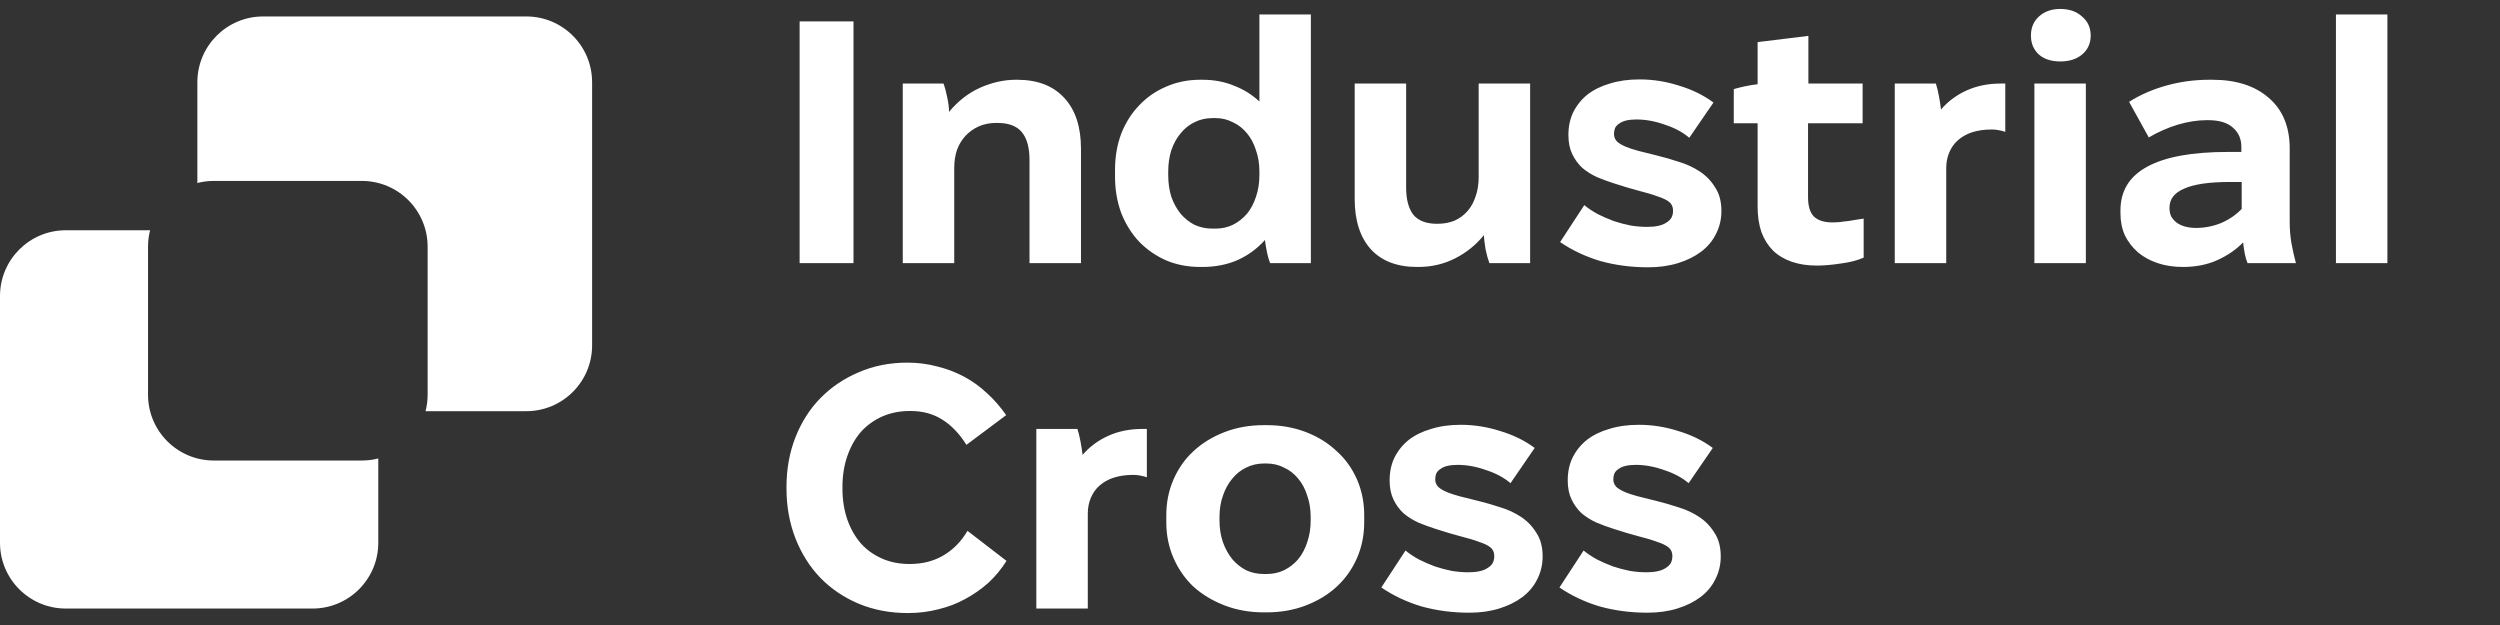
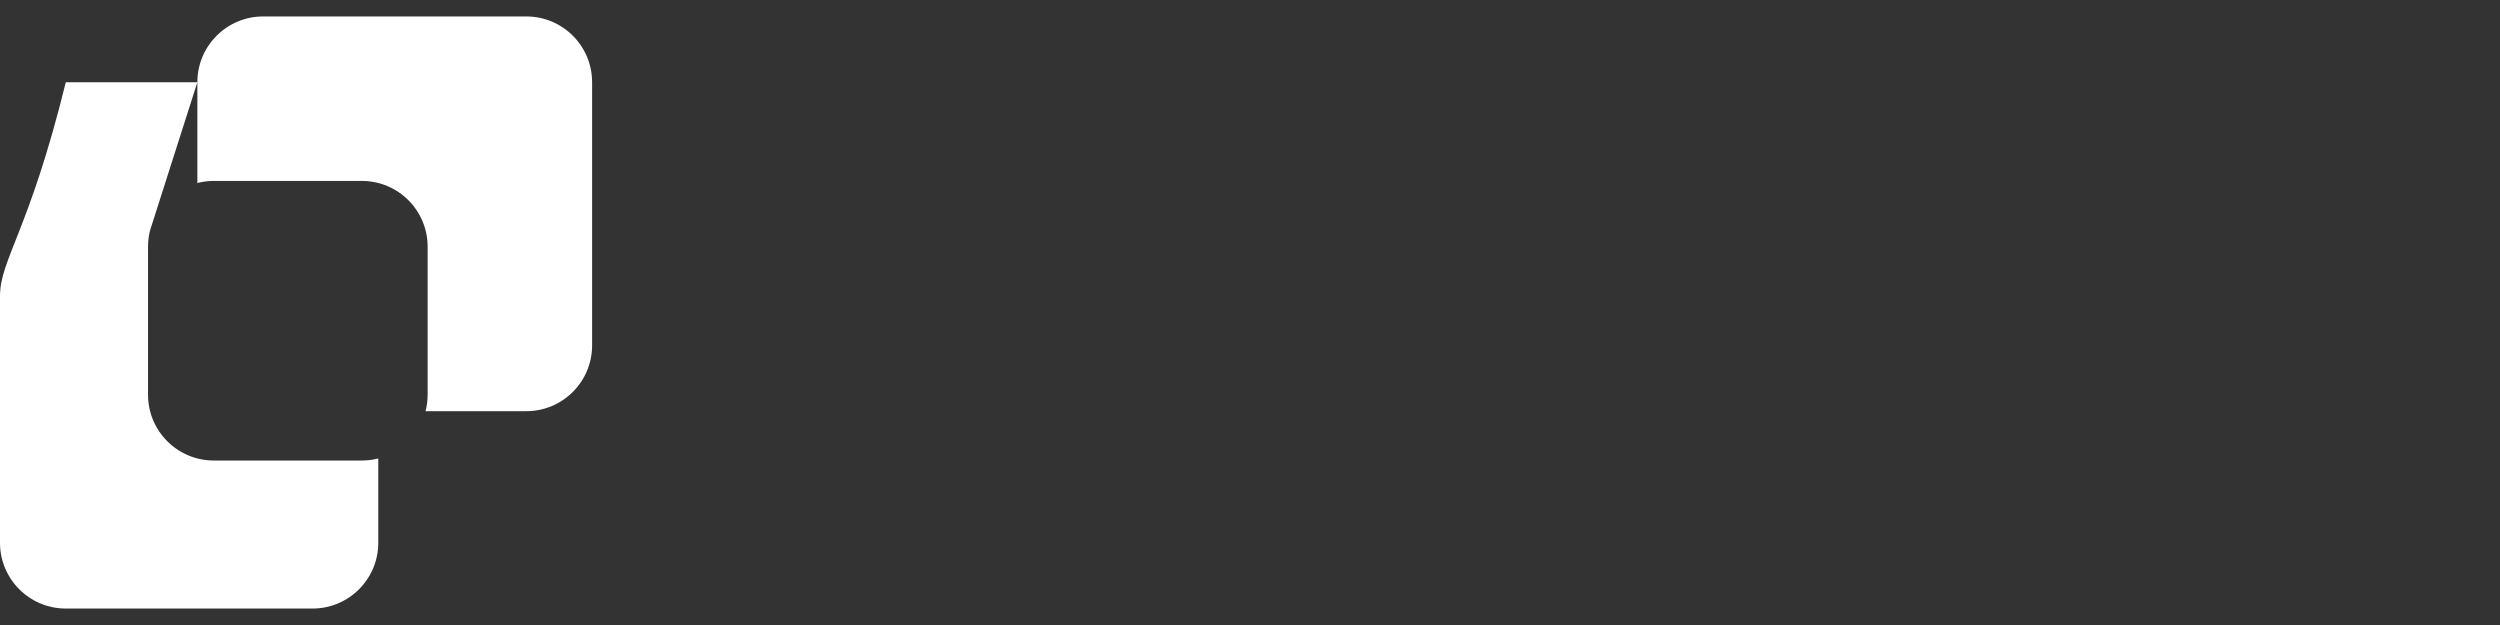
<svg xmlns="http://www.w3.org/2000/svg" width="152" height="38" viewBox="0 0 152 38" fill="none">
  <rect x="0" y="0" width="152" height="38" fill="#333333" stroke="none" />
-   <path d="M48.617 16V1.3H51.893V16H48.617ZM54.888 16V5.08H57.365C57.45 5.304 57.526 5.591 57.596 5.941C57.666 6.277 57.702 6.564 57.702 6.802C58.248 6.144 58.877 5.654 59.592 5.332C60.319 5.01 61.047 4.849 61.776 4.849H61.839C63.084 4.849 64.043 5.22 64.716 5.962C65.388 6.69 65.724 7.719 65.724 9.049V16H62.594V9.721C62.594 8.979 62.441 8.419 62.133 8.041C61.825 7.663 61.328 7.474 60.642 7.474H60.557C60.179 7.474 59.83 7.544 59.508 7.684C59.2 7.824 58.934 8.013 58.709 8.251C58.486 8.489 58.31 8.776 58.184 9.112C58.072 9.448 58.017 9.819 58.017 10.225V16H54.888ZM72.981 16.231C72.225 16.231 71.532 16.098 70.902 15.832C70.272 15.552 69.726 15.174 69.264 14.698C68.802 14.208 68.438 13.627 68.172 12.955C67.92 12.269 67.794 11.534 67.794 10.75V10.33C67.794 9.532 67.92 8.797 68.172 8.125C68.438 7.453 68.802 6.879 69.264 6.403C69.726 5.913 70.272 5.535 70.902 5.269C71.532 4.989 72.225 4.849 72.981 4.849H73.107C73.807 4.849 74.444 4.968 75.018 5.206C75.606 5.43 76.124 5.752 76.572 6.172V0.88H79.701V16H77.223C77.153 15.832 77.09 15.615 77.034 15.349C76.978 15.069 76.936 14.817 76.908 14.593C76.446 15.111 75.893 15.517 75.249 15.811C74.605 16.091 73.891 16.231 73.107 16.231H72.981ZM73.716 13.9H73.905C74.283 13.9 74.633 13.823 74.955 13.669C75.291 13.501 75.578 13.277 75.816 12.997C76.054 12.703 76.236 12.36 76.362 11.968C76.502 11.562 76.572 11.121 76.572 10.645V10.435C76.572 9.959 76.502 9.525 76.362 9.133C76.236 8.727 76.054 8.384 75.816 8.104C75.578 7.81 75.291 7.586 74.955 7.432C74.633 7.264 74.283 7.18 73.905 7.18H73.716C73.324 7.18 72.96 7.264 72.624 7.432C72.302 7.586 72.022 7.81 71.784 8.104C71.546 8.384 71.357 8.727 71.217 9.133C71.091 9.525 71.028 9.959 71.028 10.435V10.645C71.028 11.121 71.091 11.562 71.217 11.968C71.357 12.36 71.546 12.703 71.784 12.997C72.022 13.277 72.302 13.501 72.624 13.669C72.96 13.823 73.324 13.9 73.716 13.9ZM86.165 16.231C84.948 16.231 84.01 15.874 83.352 15.16C82.694 14.432 82.365 13.41 82.365 12.094V5.08H85.493V11.401C85.493 12.129 85.641 12.682 85.934 13.06C86.243 13.424 86.719 13.606 87.362 13.606H87.404C87.782 13.606 88.126 13.543 88.433 13.417C88.742 13.277 89.001 13.088 89.21 12.85C89.434 12.598 89.603 12.297 89.715 11.947C89.841 11.597 89.903 11.205 89.903 10.771V5.08H93.032V16H90.555C90.471 15.776 90.394 15.496 90.323 15.16C90.267 14.824 90.233 14.537 90.219 14.299C89.743 14.887 89.162 15.356 88.475 15.706C87.79 16.056 87.04 16.231 86.228 16.231H86.165ZM100.21 16.252C99.188 16.252 98.222 16.126 97.312 15.874C96.416 15.608 95.597 15.223 94.855 14.719L96.325 12.472C96.563 12.668 96.836 12.85 97.144 13.018C97.452 13.172 97.774 13.312 98.11 13.438C98.446 13.55 98.789 13.641 99.139 13.711C99.489 13.767 99.825 13.795 100.147 13.795C100.399 13.795 100.623 13.774 100.819 13.732C101.015 13.69 101.176 13.627 101.302 13.543C101.442 13.459 101.547 13.361 101.617 13.249C101.687 13.123 101.722 12.976 101.722 12.808C101.722 12.584 101.645 12.409 101.491 12.283C101.337 12.157 101.106 12.045 100.798 11.947C100.504 11.835 100.133 11.723 99.685 11.611C99.251 11.499 98.733 11.345 98.131 11.149C97.781 11.037 97.438 10.911 97.102 10.771C96.766 10.617 96.465 10.428 96.199 10.204C95.947 9.966 95.744 9.686 95.59 9.364C95.436 9.042 95.359 8.657 95.359 8.209C95.359 7.691 95.457 7.229 95.653 6.823C95.863 6.403 96.15 6.046 96.514 5.752C96.892 5.458 97.347 5.234 97.879 5.08C98.411 4.912 99.013 4.828 99.685 4.828C100.497 4.828 101.295 4.954 102.079 5.206C102.877 5.444 103.577 5.787 104.179 6.235L102.709 8.377C102.317 8.041 101.82 7.775 101.218 7.579C100.63 7.369 100.056 7.264 99.496 7.264C99.258 7.264 99.048 7.285 98.866 7.327C98.698 7.369 98.558 7.432 98.446 7.516C98.334 7.586 98.25 7.677 98.194 7.789C98.152 7.901 98.131 8.02 98.131 8.146C98.131 8.314 98.187 8.461 98.299 8.587C98.411 8.699 98.579 8.804 98.803 8.902C99.027 9 99.3 9.091 99.622 9.175C99.944 9.259 100.308 9.35 100.714 9.448C101.176 9.56 101.638 9.693 102.1 9.847C102.562 9.987 102.982 10.183 103.36 10.435C103.738 10.687 104.046 11.009 104.284 11.401C104.536 11.779 104.662 12.255 104.662 12.829C104.662 13.333 104.55 13.802 104.326 14.236C104.116 14.656 103.815 15.013 103.423 15.307C103.031 15.601 102.562 15.832 102.016 16C101.47 16.168 100.868 16.252 100.21 16.252ZM110.454 16.147C109.894 16.147 109.39 16.07 108.942 15.916C108.494 15.762 108.116 15.538 107.808 15.244C107.5 14.936 107.262 14.558 107.094 14.11C106.94 13.662 106.863 13.144 106.863 12.556V7.495H105.414V5.416C105.61 5.36 105.834 5.304 106.086 5.248C106.352 5.192 106.611 5.15 106.863 5.122V2.56L109.95 2.182V5.08H113.247V7.495H109.929V11.989C109.929 12.549 110.055 12.948 110.307 13.186C110.559 13.41 110.923 13.522 111.399 13.522C111.539 13.522 111.693 13.515 111.861 13.501C112.043 13.473 112.218 13.452 112.386 13.438C112.568 13.41 112.736 13.382 112.89 13.354C113.058 13.326 113.198 13.305 113.31 13.291V15.664C112.932 15.832 112.47 15.951 111.924 16.021C111.378 16.105 110.888 16.147 110.454 16.147ZM115.201 16V5.08H117.7C117.77 5.29 117.833 5.549 117.889 5.857C117.945 6.165 117.987 6.431 118.015 6.655C118.435 6.165 118.953 5.78 119.569 5.5C120.185 5.22 120.878 5.08 121.648 5.08H121.921V8.02C121.809 7.978 121.676 7.943 121.522 7.915C121.382 7.887 121.242 7.873 121.102 7.873C120.654 7.873 120.255 7.929 119.905 8.041C119.569 8.153 119.282 8.314 119.044 8.524C118.82 8.72 118.645 8.965 118.519 9.259C118.393 9.553 118.33 9.875 118.33 10.225V16H115.201ZM123.691 16V5.08H126.82V16H123.691ZM125.266 3.736C124.72 3.736 124.286 3.596 123.964 3.316C123.642 3.022 123.481 2.637 123.481 2.161C123.481 1.685 123.642 1.3 123.964 1.006C124.3 0.698 124.734 0.544 125.266 0.544C125.812 0.544 126.253 0.698 126.589 1.006C126.939 1.3 127.114 1.685 127.114 2.161C127.114 2.637 126.939 3.022 126.589 3.316C126.253 3.596 125.812 3.736 125.266 3.736ZM132.725 16.231C132.165 16.231 131.654 16.154 131.192 16C130.73 15.846 130.331 15.629 129.995 15.349C129.659 15.055 129.393 14.712 129.197 14.32C129.015 13.914 128.924 13.466 128.924 12.976V12.787C128.924 11.611 129.463 10.729 130.541 10.141C131.633 9.539 133.271 9.238 135.455 9.238H136.274V8.923C136.274 8.447 136.106 8.062 135.77 7.768C135.434 7.46 134.93 7.306 134.258 7.306H134.174C133.614 7.306 133.026 7.397 132.41 7.579C131.808 7.761 131.22 8.02 130.646 8.356L129.449 6.193C130.107 5.773 130.856 5.444 131.696 5.206C132.55 4.968 133.425 4.849 134.321 4.849H134.51C135.966 4.849 137.114 5.22 137.954 5.962C138.794 6.69 139.214 7.712 139.214 9.028V13.501C139.214 13.949 139.249 14.376 139.319 14.782C139.389 15.174 139.48 15.58 139.592 16H136.652C136.582 15.832 136.526 15.643 136.484 15.433C136.442 15.209 136.407 14.978 136.379 14.74C135.959 15.174 135.441 15.531 134.825 15.811C134.209 16.091 133.509 16.231 132.725 16.231ZM133.523 13.858C134.041 13.858 134.545 13.76 135.035 13.564C135.525 13.354 135.945 13.067 136.295 12.703V11.065H135.539C134.321 11.065 133.411 11.198 132.809 11.464C132.207 11.716 131.906 12.101 131.906 12.619V12.682C131.906 12.85 131.941 13.011 132.011 13.165C132.095 13.305 132.207 13.431 132.347 13.543C132.487 13.641 132.655 13.718 132.851 13.774C133.061 13.83 133.285 13.858 133.523 13.858ZM142.025 16V0.88H145.154V16H142.025ZM55.19 37.273C54.112 37.273 53.118 37.084 52.208 36.706C51.312 36.328 50.535 35.803 49.877 35.131C49.233 34.459 48.729 33.661 48.365 32.737C48.001 31.799 47.819 30.791 47.819 29.713V29.608C47.819 28.516 48.001 27.508 48.365 26.584C48.729 25.66 49.233 24.869 49.877 24.211C50.535 23.539 51.312 23.014 52.208 22.636C53.104 22.244 54.091 22.048 55.169 22.048C55.799 22.048 56.401 22.125 56.975 22.279C57.549 22.419 58.088 22.622 58.592 22.888C59.096 23.154 59.565 23.49 59.999 23.896C60.433 24.288 60.825 24.736 61.175 25.24L58.76 27.046C58.326 26.36 57.836 25.849 57.29 25.513C56.744 25.163 56.1 24.988 55.358 24.988H55.337C54.707 24.988 54.14 25.1 53.636 25.324C53.132 25.548 52.698 25.863 52.334 26.269C51.984 26.675 51.711 27.165 51.515 27.739C51.319 28.299 51.221 28.922 51.221 29.608V29.713C51.221 30.385 51.319 31.008 51.515 31.582C51.711 32.142 51.984 32.625 52.334 33.031C52.684 33.423 53.111 33.731 53.615 33.955C54.119 34.179 54.679 34.291 55.295 34.291H55.316C55.694 34.291 56.051 34.249 56.387 34.165C56.723 34.081 57.038 33.955 57.332 33.787C57.64 33.605 57.913 33.395 58.151 33.157C58.403 32.905 58.627 32.611 58.823 32.275L61.196 34.102C60.888 34.592 60.524 35.033 60.104 35.425C59.684 35.803 59.215 36.132 58.697 36.412C58.193 36.692 57.647 36.902 57.059 37.042C56.471 37.196 55.855 37.273 55.211 37.273H55.19ZM63.009 37V26.08H65.508C65.578 26.29 65.641 26.549 65.697 26.857C65.753 27.165 65.795 27.431 65.823 27.655C66.243 27.165 66.761 26.78 67.377 26.5C67.993 26.22 68.686 26.08 69.456 26.08H69.729V29.02C69.617 28.978 69.484 28.943 69.33 28.915C69.19 28.887 69.05 28.873 68.91 28.873C68.462 28.873 68.063 28.929 67.713 29.041C67.377 29.153 67.09 29.314 66.852 29.524C66.628 29.72 66.453 29.965 66.327 30.259C66.201 30.553 66.138 30.875 66.138 31.225V37H63.009ZM76.833 37.231C75.979 37.231 75.188 37.091 74.46 36.811C73.732 36.531 73.102 36.153 72.57 35.677C72.052 35.187 71.646 34.606 71.352 33.934C71.058 33.262 70.911 32.534 70.911 31.75V31.33C70.911 30.546 71.058 29.818 71.352 29.146C71.646 28.474 72.052 27.9 72.57 27.424C73.102 26.934 73.732 26.549 74.46 26.269C75.188 25.989 75.979 25.849 76.833 25.849H77.022C77.876 25.849 78.667 25.989 79.395 26.269C80.123 26.549 80.746 26.934 81.264 27.424C81.796 27.9 82.209 28.474 82.503 29.146C82.797 29.818 82.944 30.546 82.944 31.33V31.75C82.944 32.534 82.797 33.262 82.503 33.934C82.209 34.606 81.796 35.187 81.264 35.677C80.746 36.153 80.123 36.531 79.395 36.811C78.667 37.091 77.876 37.231 77.022 37.231H76.833ZM76.854 34.9H77.001C77.393 34.9 77.75 34.823 78.072 34.669C78.408 34.501 78.695 34.277 78.933 33.997C79.171 33.703 79.353 33.36 79.479 32.968C79.619 32.562 79.689 32.121 79.689 31.645V31.435C79.689 30.959 79.619 30.525 79.479 30.133C79.353 29.727 79.171 29.384 78.933 29.104C78.695 28.81 78.408 28.586 78.072 28.432C77.75 28.264 77.393 28.18 77.001 28.18H76.854C76.462 28.18 76.098 28.264 75.762 28.432C75.44 28.586 75.16 28.81 74.922 29.104C74.684 29.384 74.495 29.727 74.355 30.133C74.215 30.525 74.145 30.959 74.145 31.435V31.645C74.145 32.121 74.215 32.562 74.355 32.968C74.495 33.36 74.684 33.703 74.922 33.997C75.16 34.277 75.44 34.501 75.762 34.669C76.098 34.823 76.462 34.9 76.854 34.9ZM89.34 37.252C88.318 37.252 87.352 37.126 86.442 36.874C85.546 36.608 84.727 36.223 83.985 35.719L85.455 33.472C85.693 33.668 85.966 33.85 86.274 34.018C86.582 34.172 86.904 34.312 87.24 34.438C87.576 34.55 87.919 34.641 88.269 34.711C88.619 34.767 88.955 34.795 89.277 34.795C89.529 34.795 89.753 34.774 89.949 34.732C90.145 34.69 90.306 34.627 90.432 34.543C90.572 34.459 90.677 34.361 90.747 34.249C90.817 34.123 90.852 33.976 90.852 33.808C90.852 33.584 90.775 33.409 90.621 33.283C90.467 33.157 90.236 33.045 89.928 32.947C89.634 32.835 89.263 32.723 88.815 32.611C88.381 32.499 87.863 32.345 87.261 32.149C86.911 32.037 86.568 31.911 86.232 31.771C85.896 31.617 85.595 31.428 85.329 31.204C85.077 30.966 84.874 30.686 84.72 30.364C84.566 30.042 84.489 29.657 84.489 29.209C84.489 28.691 84.587 28.229 84.783 27.823C84.993 27.403 85.28 27.046 85.644 26.752C86.022 26.458 86.477 26.234 87.009 26.08C87.541 25.912 88.143 25.828 88.815 25.828C89.627 25.828 90.425 25.954 91.209 26.206C92.007 26.444 92.707 26.787 93.309 27.235L91.839 29.377C91.447 29.041 90.95 28.775 90.348 28.579C89.76 28.369 89.186 28.264 88.626 28.264C88.388 28.264 88.178 28.285 87.996 28.327C87.828 28.369 87.688 28.432 87.576 28.516C87.464 28.586 87.38 28.677 87.324 28.789C87.282 28.901 87.261 29.02 87.261 29.146C87.261 29.314 87.317 29.461 87.429 29.587C87.541 29.699 87.709 29.804 87.933 29.902C88.157 30 88.43 30.091 88.752 30.175C89.074 30.259 89.438 30.35 89.844 30.448C90.306 30.56 90.768 30.693 91.23 30.847C91.692 30.987 92.112 31.183 92.49 31.435C92.868 31.687 93.176 32.009 93.414 32.401C93.666 32.779 93.792 33.255 93.792 33.829C93.792 34.333 93.68 34.802 93.456 35.236C93.246 35.656 92.945 36.013 92.553 36.307C92.161 36.601 91.692 36.832 91.146 37C90.6 37.168 89.998 37.252 89.34 37.252ZM100.169 37.252C99.147 37.252 98.181 37.126 97.271 36.874C96.375 36.608 95.556 36.223 94.814 35.719L96.284 33.472C96.522 33.668 96.795 33.85 97.103 34.018C97.411 34.172 97.733 34.312 98.069 34.438C98.405 34.55 98.748 34.641 99.098 34.711C99.448 34.767 99.784 34.795 100.106 34.795C100.358 34.795 100.582 34.774 100.778 34.732C100.974 34.69 101.135 34.627 101.261 34.543C101.401 34.459 101.506 34.361 101.576 34.249C101.646 34.123 101.681 33.976 101.681 33.808C101.681 33.584 101.604 33.409 101.45 33.283C101.296 33.157 101.065 33.045 100.757 32.947C100.463 32.835 100.092 32.723 99.644 32.611C99.21 32.499 98.692 32.345 98.09 32.149C97.74 32.037 97.397 31.911 97.061 31.771C96.725 31.617 96.424 31.428 96.158 31.204C95.906 30.966 95.703 30.686 95.549 30.364C95.395 30.042 95.318 29.657 95.318 29.209C95.318 28.691 95.416 28.229 95.612 27.823C95.822 27.403 96.109 27.046 96.473 26.752C96.851 26.458 97.306 26.234 97.838 26.08C98.37 25.912 98.972 25.828 99.644 25.828C100.456 25.828 101.254 25.954 102.038 26.206C102.836 26.444 103.536 26.787 104.138 27.235L102.668 29.377C102.276 29.041 101.779 28.775 101.177 28.579C100.589 28.369 100.015 28.264 99.455 28.264C99.217 28.264 99.007 28.285 98.825 28.327C98.657 28.369 98.517 28.432 98.405 28.516C98.293 28.586 98.209 28.677 98.153 28.789C98.111 28.901 98.09 29.02 98.09 29.146C98.09 29.314 98.146 29.461 98.258 29.587C98.37 29.699 98.538 29.804 98.762 29.902C98.986 30 99.259 30.091 99.581 30.175C99.903 30.259 100.267 30.35 100.673 30.448C101.135 30.56 101.597 30.693 102.059 30.847C102.521 30.987 102.941 31.183 103.319 31.435C103.697 31.687 104.005 32.009 104.243 32.401C104.495 32.779 104.621 33.255 104.621 33.829C104.621 34.333 104.509 34.802 104.285 35.236C104.075 35.656 103.774 36.013 103.382 36.307C102.99 36.601 102.521 36.832 101.975 37C101.429 37.168 100.827 37.252 100.169 37.252Z" fill="white" />
-   <path fill-rule="evenodd" clip-rule="evenodd" d="M12 5C12 2.791 13.791 1 16 1H32C34.209 1 36 2.791 36 5V21C36 23.209 34.209 25 32 25H25.874C25.956 24.68 26 24.345 26 24V15C26 12.791 24.209 11 22 11H13C12.655 11 12.32 11.044 12 11.126V5ZM9.126 14H4C1.791 14 0 15.791 0 18V33C0 35.209 1.791 37 4 37H19C21.209 37 23 35.209 23 33V27.874C22.68 27.956 22.345 28 22 28H13C10.791 28 9 26.209 9 24V15C9 14.655 9.044 14.32 9.126 14Z" fill="white" />
+   <path fill-rule="evenodd" clip-rule="evenodd" d="M12 5C12 2.791 13.791 1 16 1H32C34.209 1 36 2.791 36 5V21C36 23.209 34.209 25 32 25H25.874C25.956 24.68 26 24.345 26 24V15C26 12.791 24.209 11 22 11H13C12.655 11 12.32 11.044 12 11.126V5ZH4C1.791 14 0 15.791 0 18V33C0 35.209 1.791 37 4 37H19C21.209 37 23 35.209 23 33V27.874C22.68 27.956 22.345 28 22 28H13C10.791 28 9 26.209 9 24V15C9 14.655 9.044 14.32 9.126 14Z" fill="white" />
</svg>